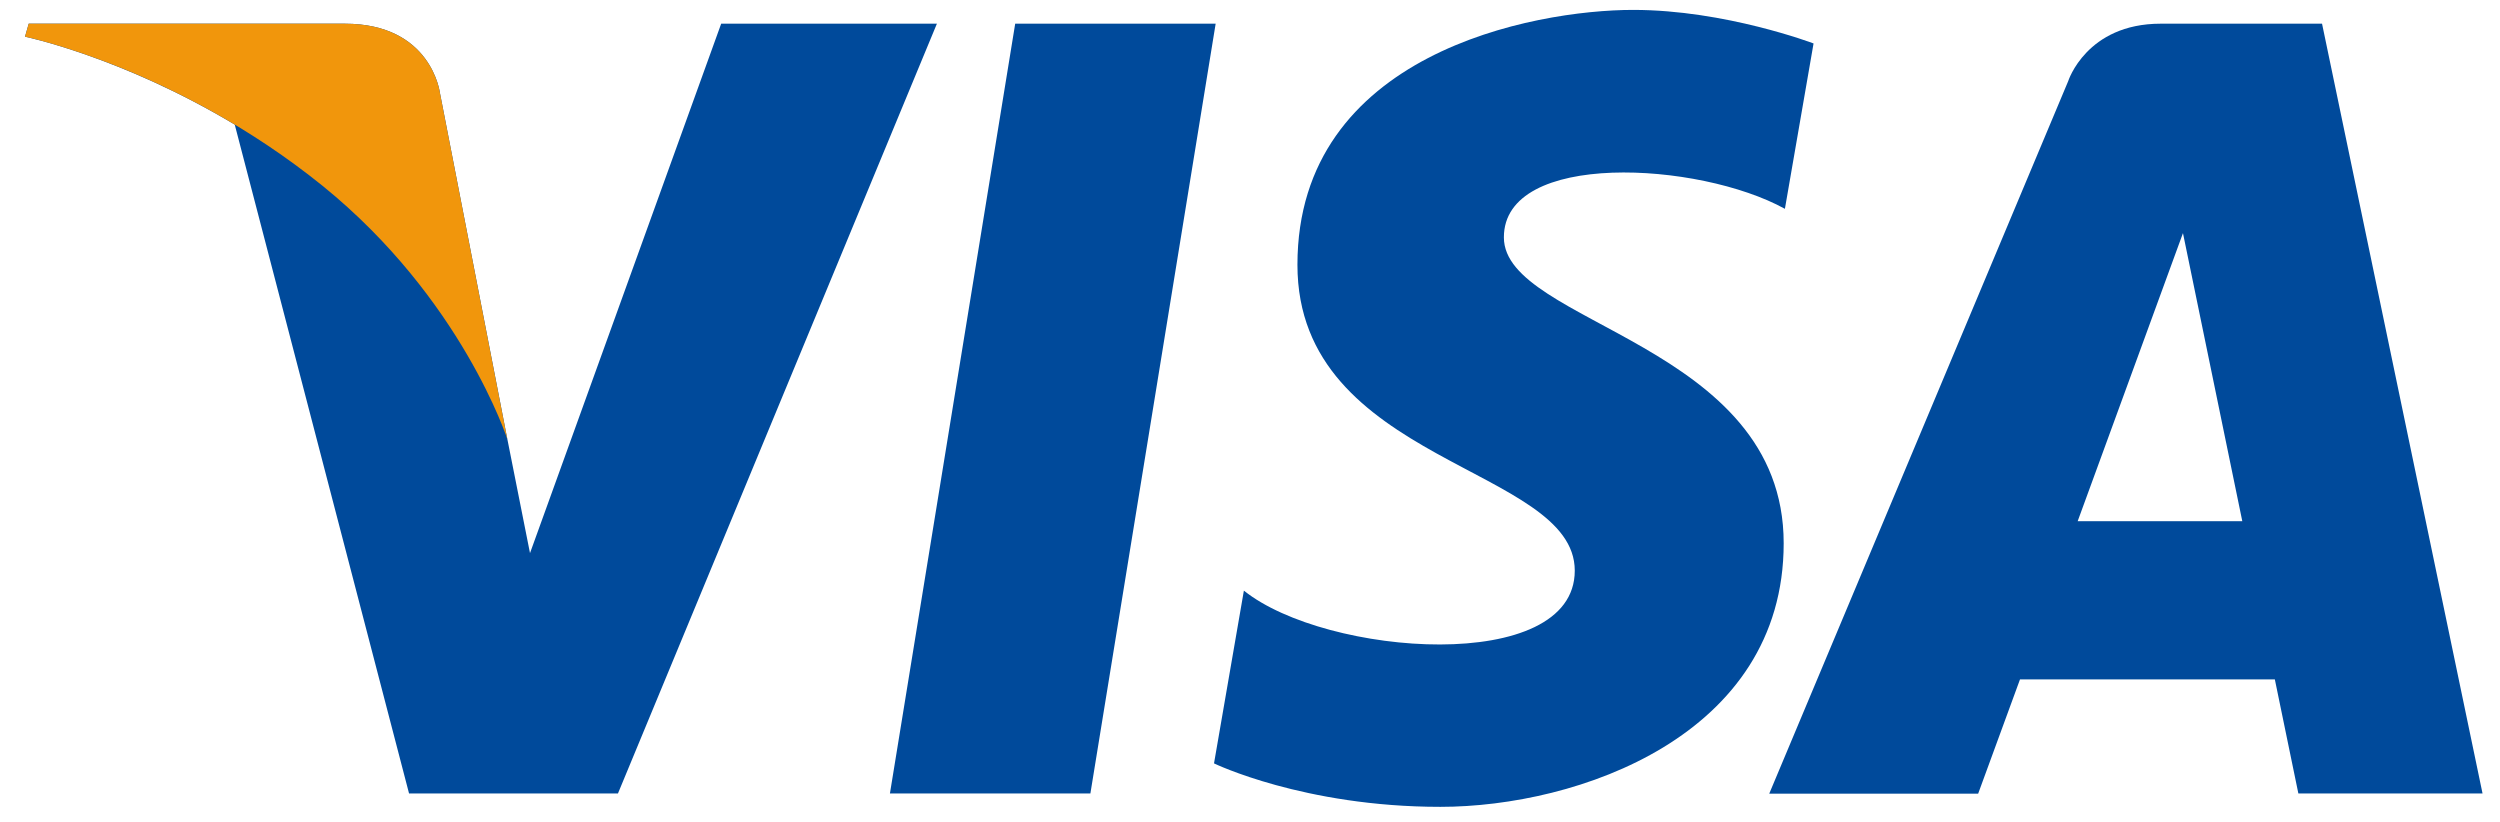
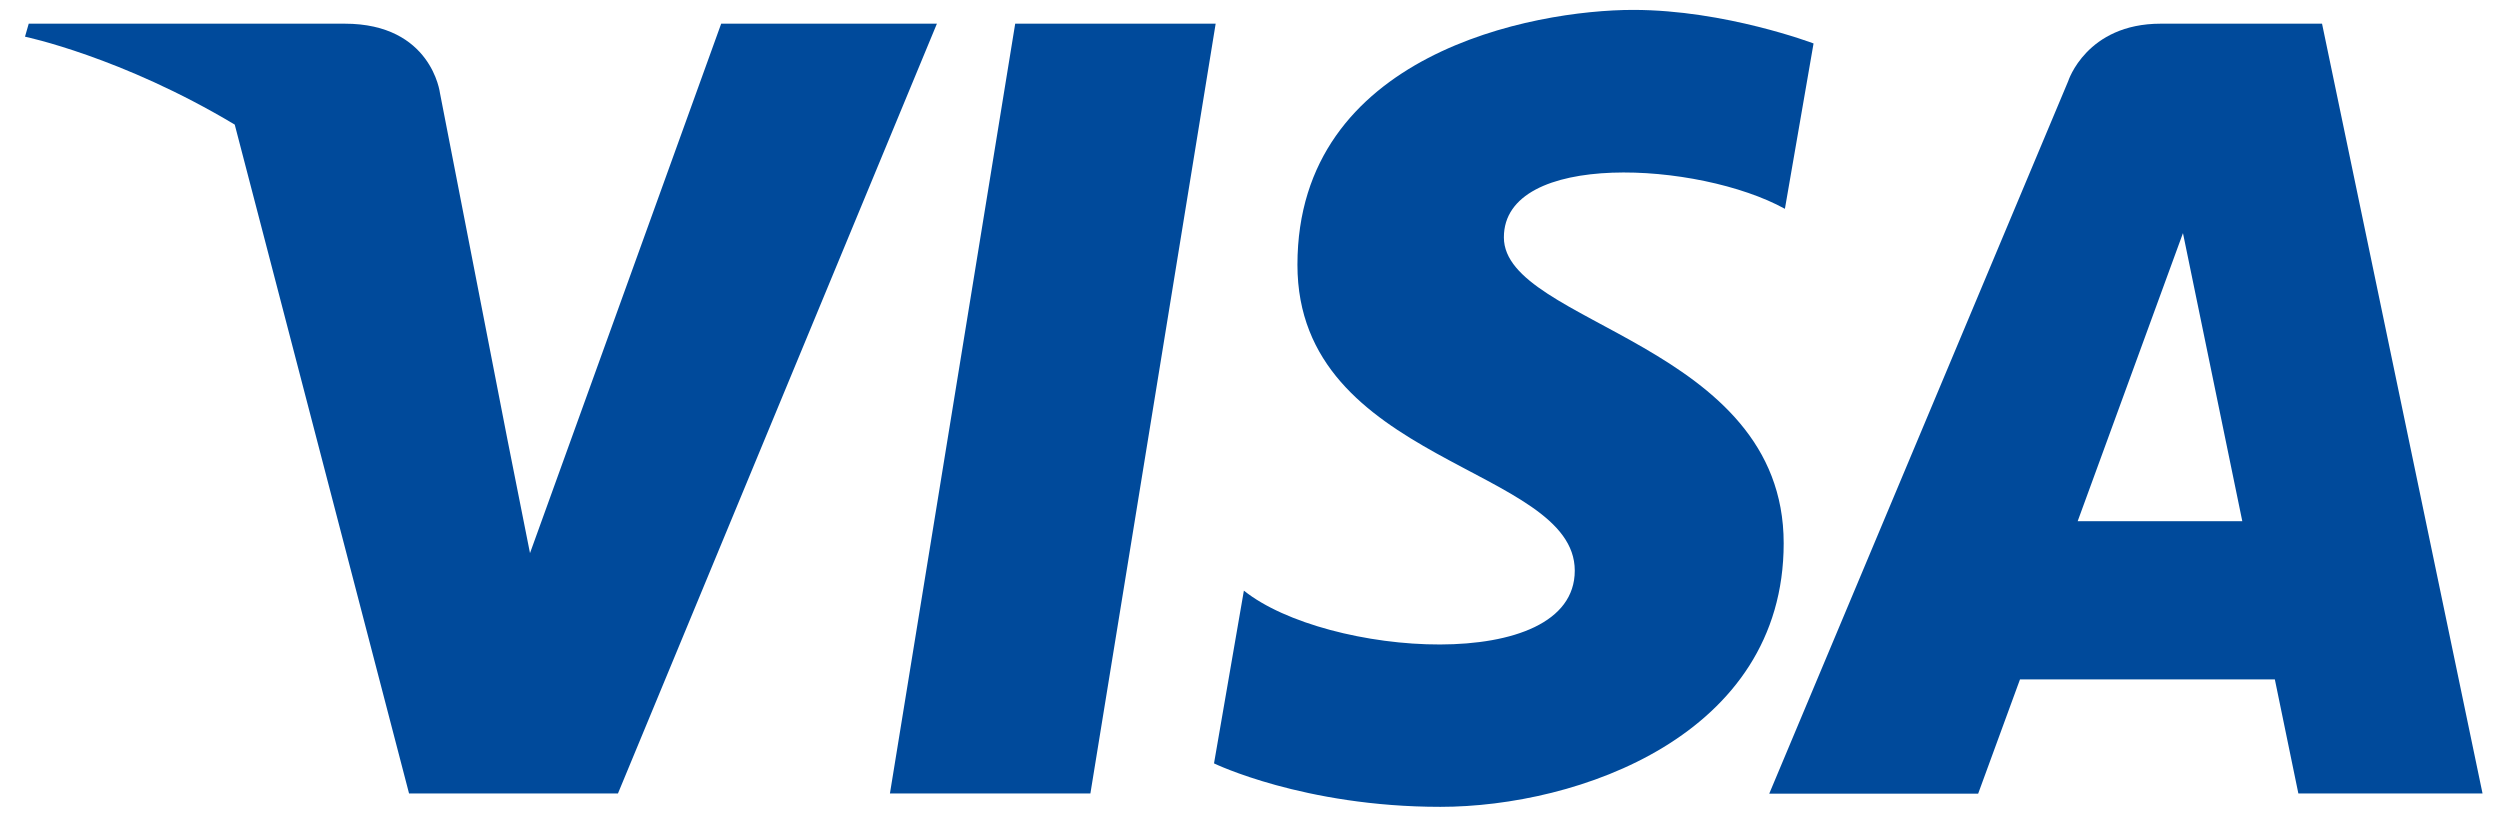
<svg xmlns="http://www.w3.org/2000/svg" width="76" height="25" viewBox="0 0 76 25" fill="none">
  <path d="M33.148 24.121H27.054L30.862 0.72H36.956L33.148 24.121Z" fill="#004A9B" />
  <path d="M21.924 0.72L16.112 16.815L15.423 13.347L13.375 2.83C13.375 2.83 13.124 0.72 10.481 0.72H0.873L0.76 1.115C0.76 1.115 3.698 1.728 7.136 3.788L12.435 24.121H18.786L28.482 0.72H21.924Z" fill="#004A9B" />
  <path d="M69.87 24.121H75.469L70.59 0.72H65.686C63.425 0.72 62.873 2.467 62.873 2.467L53.785 24.127H60.136L61.408 20.653H69.155L69.87 24.121ZM63.161 15.845L66.362 7.087L68.166 15.845H63.161Z" fill="#004A9B" />
  <path d="M54.261 6.348L55.132 1.321C55.132 1.321 52.445 0.301 49.651 0.301C46.626 0.301 39.442 1.622 39.442 8.051C39.442 14.098 47.873 14.173 47.873 17.347C47.873 20.521 40.313 19.958 37.814 17.955L36.906 23.207C36.906 23.207 39.63 24.528 43.789 24.528C47.948 24.528 54.224 22.374 54.224 16.515C54.224 10.43 45.718 9.86 45.718 7.218C45.712 4.57 51.65 4.908 54.261 6.348Z" fill="#004A9B" />
-   <path d="M15.423 13.353L13.375 2.83C13.375 2.83 13.124 0.72 10.481 0.72H0.873L0.76 1.115C0.76 1.115 5.377 2.072 9.811 5.653C14.045 9.084 15.423 13.353 15.423 13.353Z" fill="#F1960C" />
</svg>